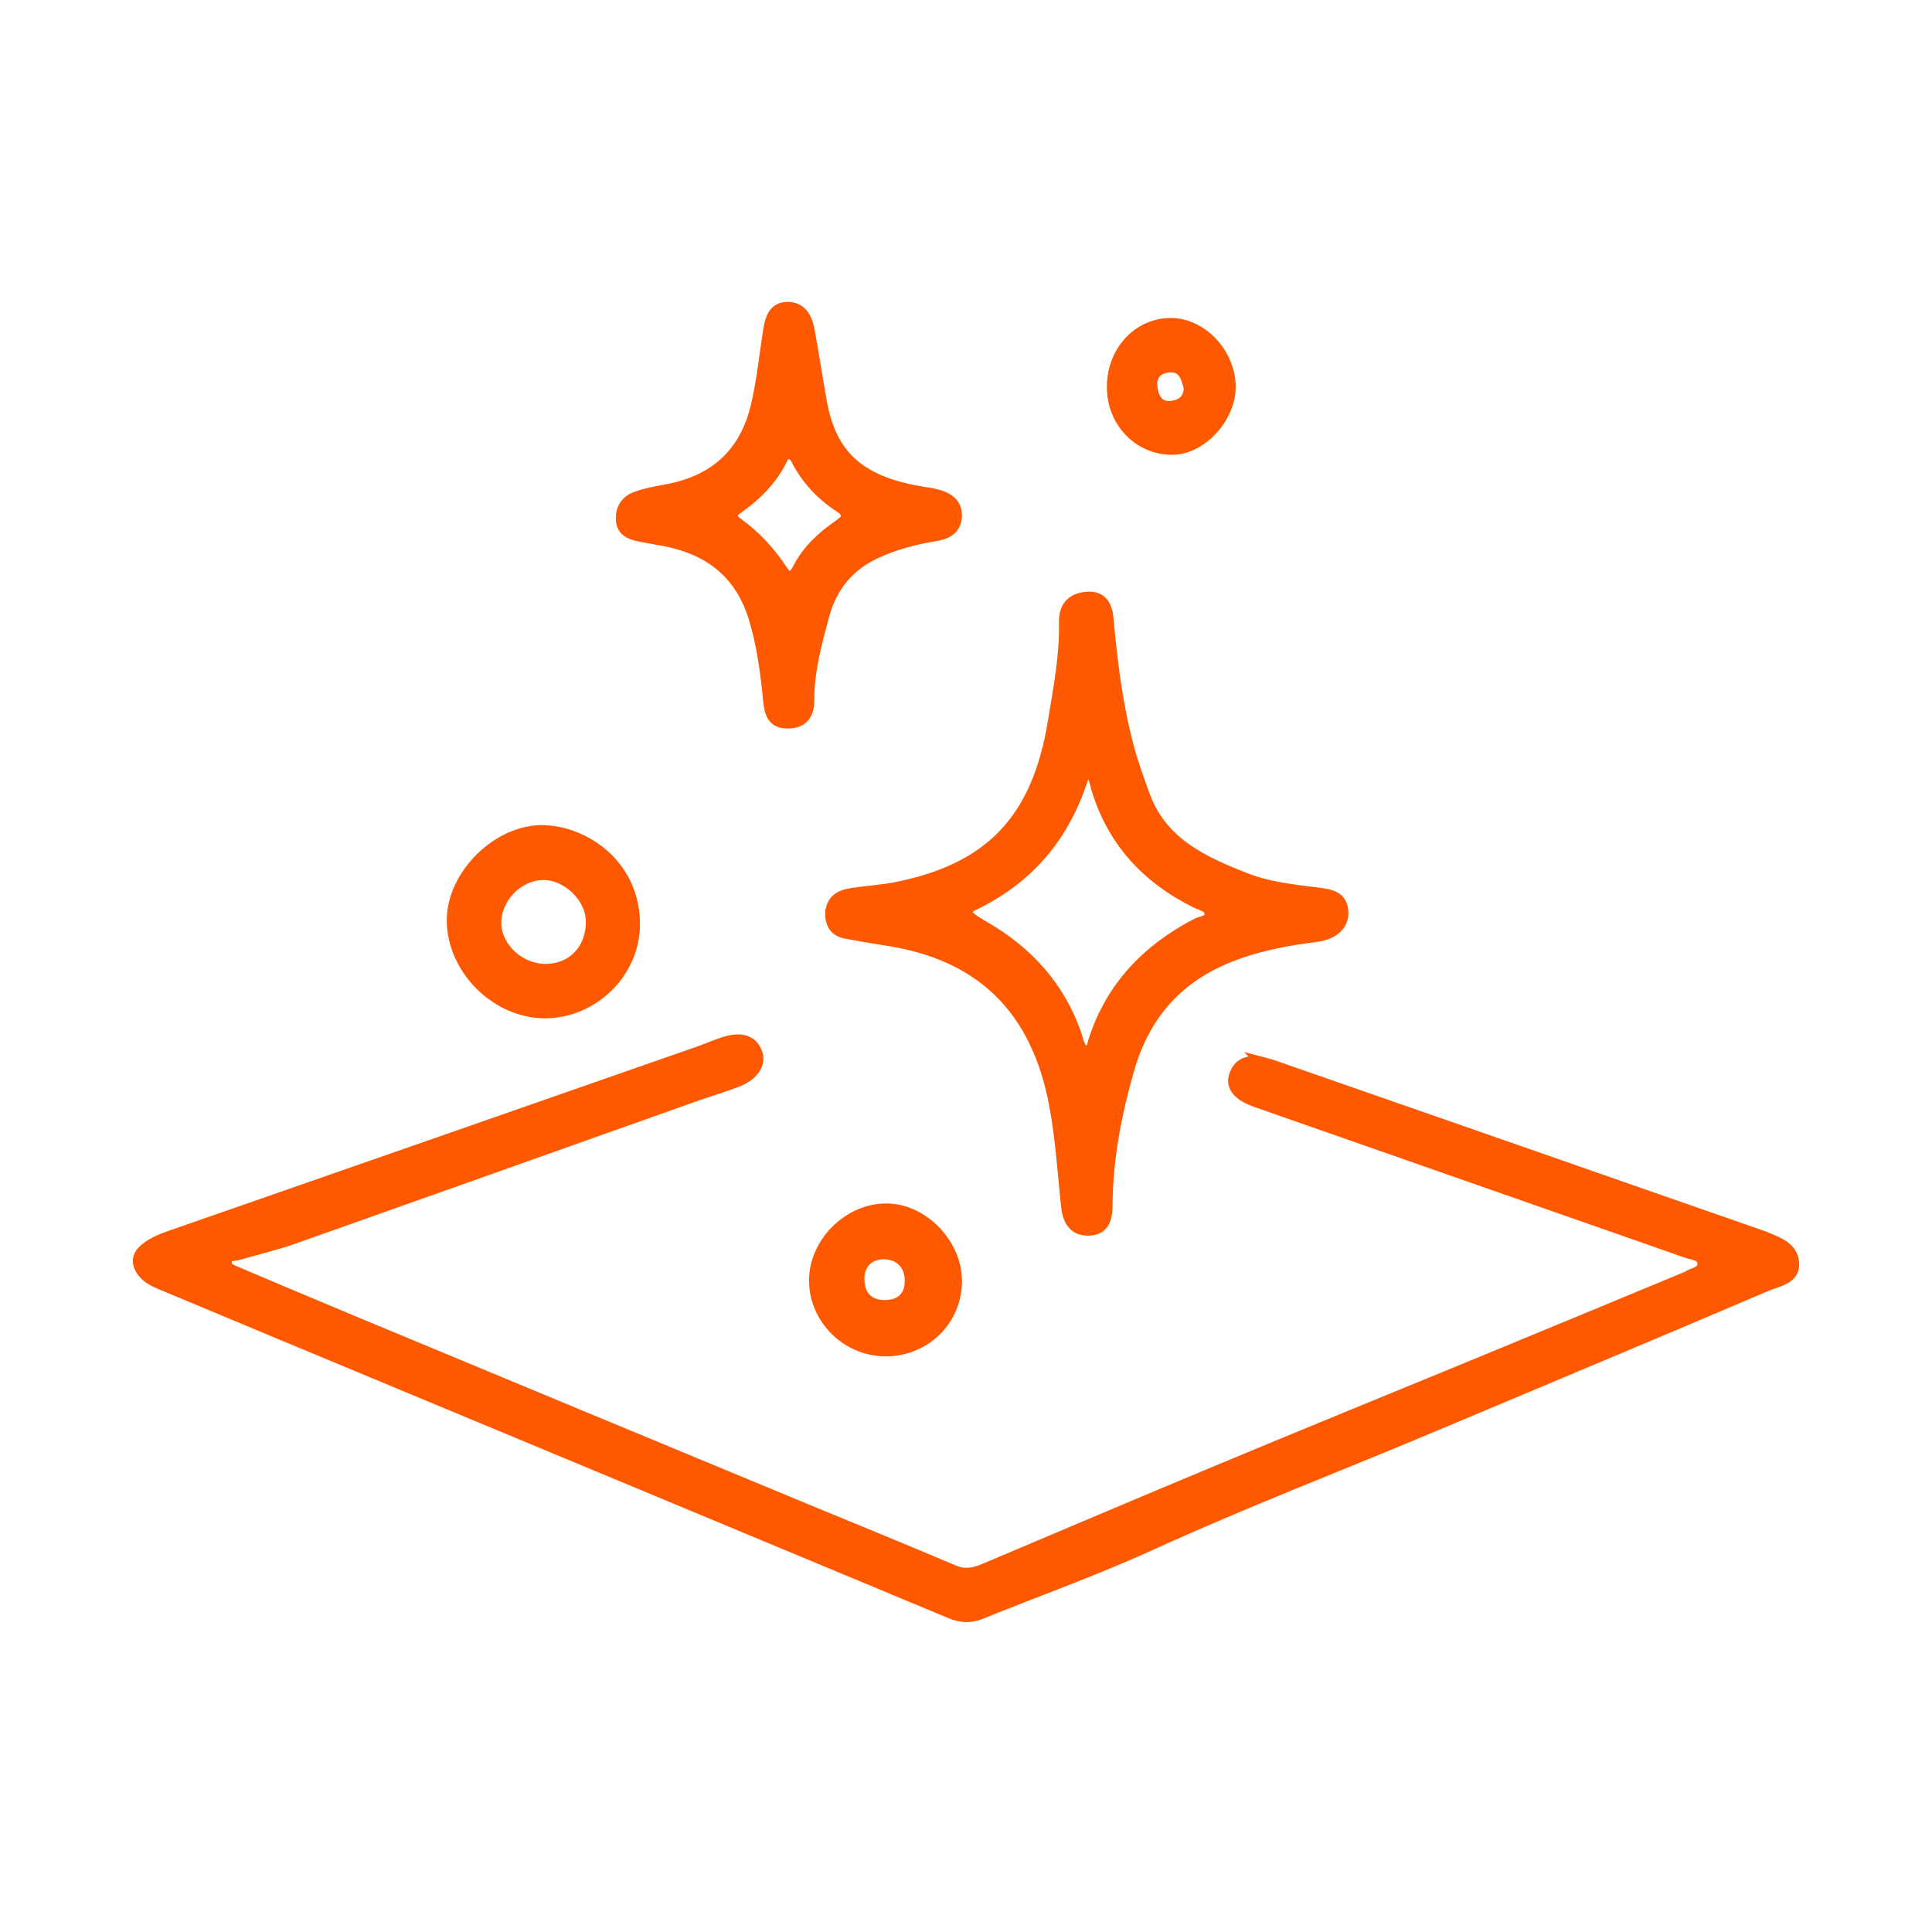
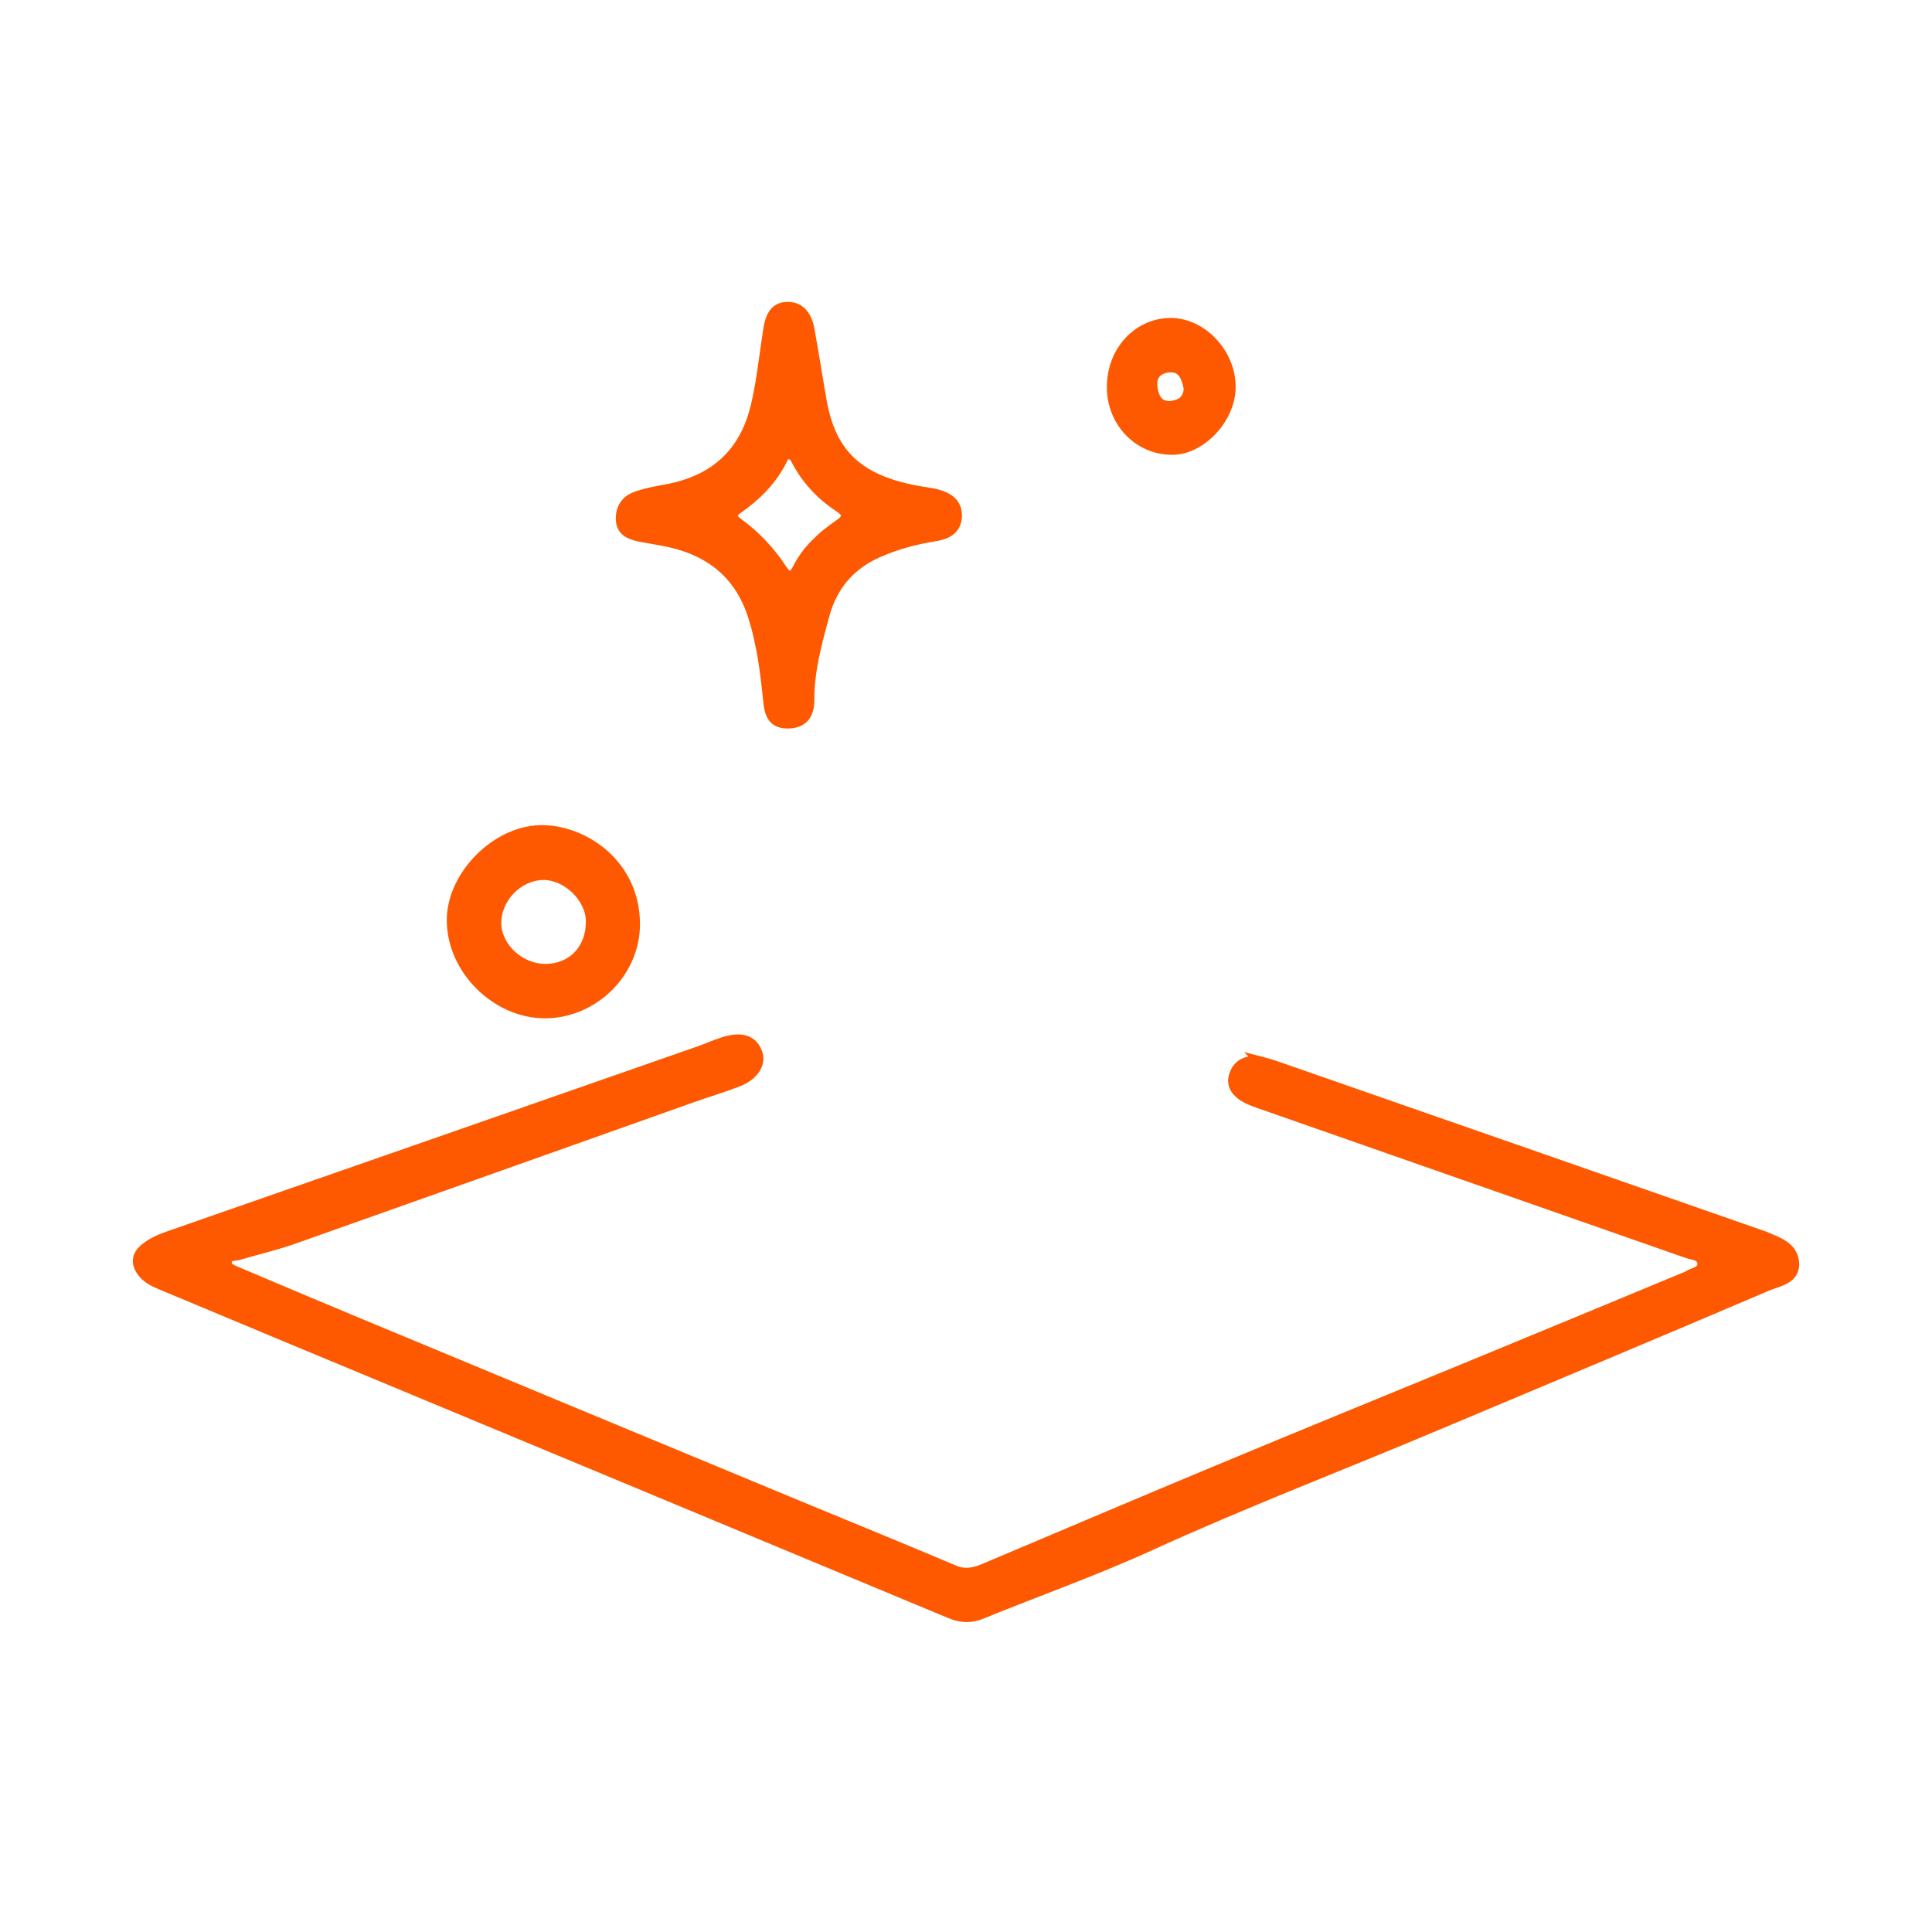
<svg xmlns="http://www.w3.org/2000/svg" width="240" height="240" viewBox="0 0 240 240" fill="none">
-   <rect width="240" height="240" fill="white" />
  <path d="M156.168 131.632C156.637 131.755 157.488 131.947 158.305 132.227C178.529 139.269 198.753 146.311 218.959 153.371C219.029 153.389 219.098 153.424 219.168 153.441C220.818 154.158 222.817 154.717 222.99 156.831C223.164 159.016 220.957 159.278 219.55 159.872C205.894 165.709 192.185 171.423 178.494 177.19C166.679 182.17 154.691 186.748 143.015 192.078C136.135 195.224 128.976 197.757 121.974 200.606C120.602 201.165 119.368 201.113 118.013 200.553C90.266 188.985 62.501 177.434 34.736 165.883C29.819 163.839 24.902 161.759 19.968 159.715C19.082 159.348 18.248 158.946 17.64 158.194C16.719 157.041 16.771 155.923 17.935 154.979C18.96 154.14 20.176 153.686 21.41 153.266C43.198 145.682 64.986 138.081 86.756 130.479C87.781 130.13 88.771 129.658 89.796 129.343C92.107 128.592 93.584 129.081 94.192 130.741C94.713 132.139 93.758 133.677 91.742 134.481C89.796 135.232 87.781 135.826 85.818 136.525C69.381 142.362 52.945 148.216 36.491 154.035C34.25 154.822 31.922 155.363 29.645 156.027C29.124 156.185 28.325 155.992 28.29 156.796C28.256 157.478 29.003 157.653 29.506 157.88C34.285 159.907 39.062 161.934 43.858 163.926C62.292 171.598 80.744 179.252 99.196 186.906C105.659 189.579 112.14 192.218 118.569 194.944C119.924 195.521 121.088 195.224 122.304 194.699C131.93 190.628 141.555 186.539 151.198 182.519C161.71 178.133 172.256 173.834 182.785 169.501C191.525 165.901 200.247 162.283 208.969 158.666C209.23 158.561 209.508 158.456 209.751 158.299C210.359 157.95 211.367 157.845 211.367 157.041C211.367 156.01 210.255 156.045 209.577 155.8C191.82 149.579 174.063 143.376 156.307 137.155C155.629 136.91 154.934 136.665 154.343 136.263C153.37 135.617 152.779 134.708 153.196 133.502C153.613 132.297 154.482 131.615 156.202 131.667L156.168 131.632Z" fill="#FE5900" stroke="#FE5900" />
-   <path d="M103.036 113.242C103.227 111.531 104.44 111.007 105.879 110.798C107.734 110.519 109.606 110.414 111.426 110.047C122.97 107.708 128.691 101.632 130.649 89.725C131.325 85.605 132.14 81.502 132.053 77.277C132.019 75.322 133.007 74.152 135.017 74.012C137.045 73.855 137.67 75.217 137.826 76.841C138.311 82.235 138.97 87.595 140.374 92.833C140.911 94.841 141.639 96.814 142.35 98.786C144.499 104.618 149.595 106.905 154.795 108.947C157.621 110.047 160.654 110.379 163.653 110.746C165.231 110.938 166.947 111.165 166.999 113.347C167.051 115.058 165.681 116.228 163.549 116.507C159.684 116.996 155.888 117.712 152.265 119.248C146.059 121.867 142.228 126.493 140.391 132.918C138.814 138.418 137.739 143.987 137.704 149.731C137.704 151.337 137.323 152.908 135.329 152.996C133.388 153.083 132.539 151.809 132.331 150.01C131.863 145.715 131.62 141.421 130.805 137.143C128.552 125.393 121.774 118.707 109.935 116.943C108.306 116.699 106.676 116.402 105.047 116.105C103.487 115.809 102.967 114.726 103.002 113.26L103.036 113.242ZM135.156 96.185C135 96.325 134.775 96.429 134.723 96.587C132.417 103.937 127.876 109.331 120.908 112.631C120.197 112.963 120.145 113.469 120.769 113.941C121.341 114.377 121.965 114.726 122.589 115.093C127.858 118.2 131.741 122.478 133.804 128.327C134.081 129.095 134.133 130.02 134.931 130.544C135.537 130.299 135.537 129.723 135.693 129.269C137.86 122.478 142.402 117.799 148.607 114.569C149.145 114.29 150.115 114.307 150.115 113.556C150.115 112.718 149.127 112.614 148.521 112.299C142.332 109.244 138.016 104.583 136.023 97.879C135.849 97.285 135.849 96.587 135.173 96.15L135.156 96.185Z" fill="#FE5900" stroke="#FE5900" />
  <path d="M118.999 64.139C118.895 65.958 117.605 66.512 116.089 66.754C113.648 67.153 111.295 67.776 109.029 68.798C105.631 70.323 103.504 72.904 102.545 76.403C101.604 79.85 100.646 83.314 100.663 86.934C100.663 88.753 99.914 89.983 97.857 90C95.765 90 95.451 88.562 95.295 86.969C94.946 83.487 94.51 80.023 93.447 76.645C91.687 71.085 87.73 68.261 82.153 67.274C81.229 67.101 80.305 66.962 79.381 66.772C78.196 66.512 77.115 66.079 77.011 64.659C76.906 63.203 77.569 62.095 78.911 61.593C80.113 61.142 81.421 60.917 82.693 60.675C88.636 59.601 92.384 56.275 93.778 50.351C94.51 47.268 94.807 44.15 95.295 41.032C95.539 39.525 95.974 38.053 97.77 38.001C99.582 37.966 100.384 39.317 100.68 40.928C101.221 43.89 101.674 46.852 102.197 49.814C103.417 56.691 107.095 59.861 115.269 61.056C117.779 61.419 119.034 62.337 118.999 64.122V64.139ZM97.613 56.552C97.613 56.552 97.456 56.795 97.334 57.054C96.062 59.705 94.04 61.697 91.634 63.377C90.85 63.914 91.094 64.381 91.756 64.866C93.935 66.443 95.73 68.365 97.212 70.6C97.822 71.518 98.293 71.882 98.972 70.565C100.123 68.279 101.988 66.564 104.062 65.126C105.125 64.399 105.369 63.896 104.201 63.117C101.866 61.593 100.036 59.618 98.763 57.141C98.606 56.829 98.432 56.483 97.63 56.552H97.613Z" fill="#FE5900" stroke="#FE5900" />
  <path d="M67.7 126C61.529 126 55.965 120.429 56 114.25C56.035 108.54 61.824 102.83 67.578 103.004C72.794 103.161 78.983 107.373 79 114.789C79.017 120.83 73.837 126 67.683 126H67.7ZM73.28 114.441C73.263 111.586 70.36 108.783 67.474 108.818C64.414 108.853 61.72 111.656 61.772 114.737C61.841 117.696 64.727 120.308 67.891 120.238C71.09 120.168 73.298 117.801 73.28 114.458V114.441Z" fill="#FE5900" stroke="#FE5900" />
-   <path d="M109.893 167.982C105.065 167.946 101.018 163.907 101 159.099C100.982 154.238 105.402 149.895 110.249 150.002C114.828 150.091 119.018 154.47 119 159.153C118.982 164.139 114.97 168.036 109.893 168V167.982ZM112.893 159.081C112.893 157.169 111.615 155.9 109.716 155.936C107.976 155.971 106.858 157.133 106.876 158.903C106.894 160.851 107.976 161.977 109.822 161.995C111.811 162.012 112.893 160.994 112.893 159.081Z" fill="#FE5900" stroke="#FE5900" />
  <path d="M138 48.063C138 43.6 141.208 40.073 145.324 40.001C149.321 39.929 153 43.78 153 48.063C153 52.005 149.321 55.982 145.643 56C141.376 56.018 137.983 52.509 138 48.063ZM147.541 48.225C147.255 46.894 146.835 45.67 145.307 45.76C144.064 45.85 143.123 46.516 143.274 48.01C143.409 49.377 144.03 50.493 145.542 50.295C146.651 50.151 147.524 49.593 147.541 48.207V48.225Z" fill="#FE5900" stroke="#FE5900" />
</svg>